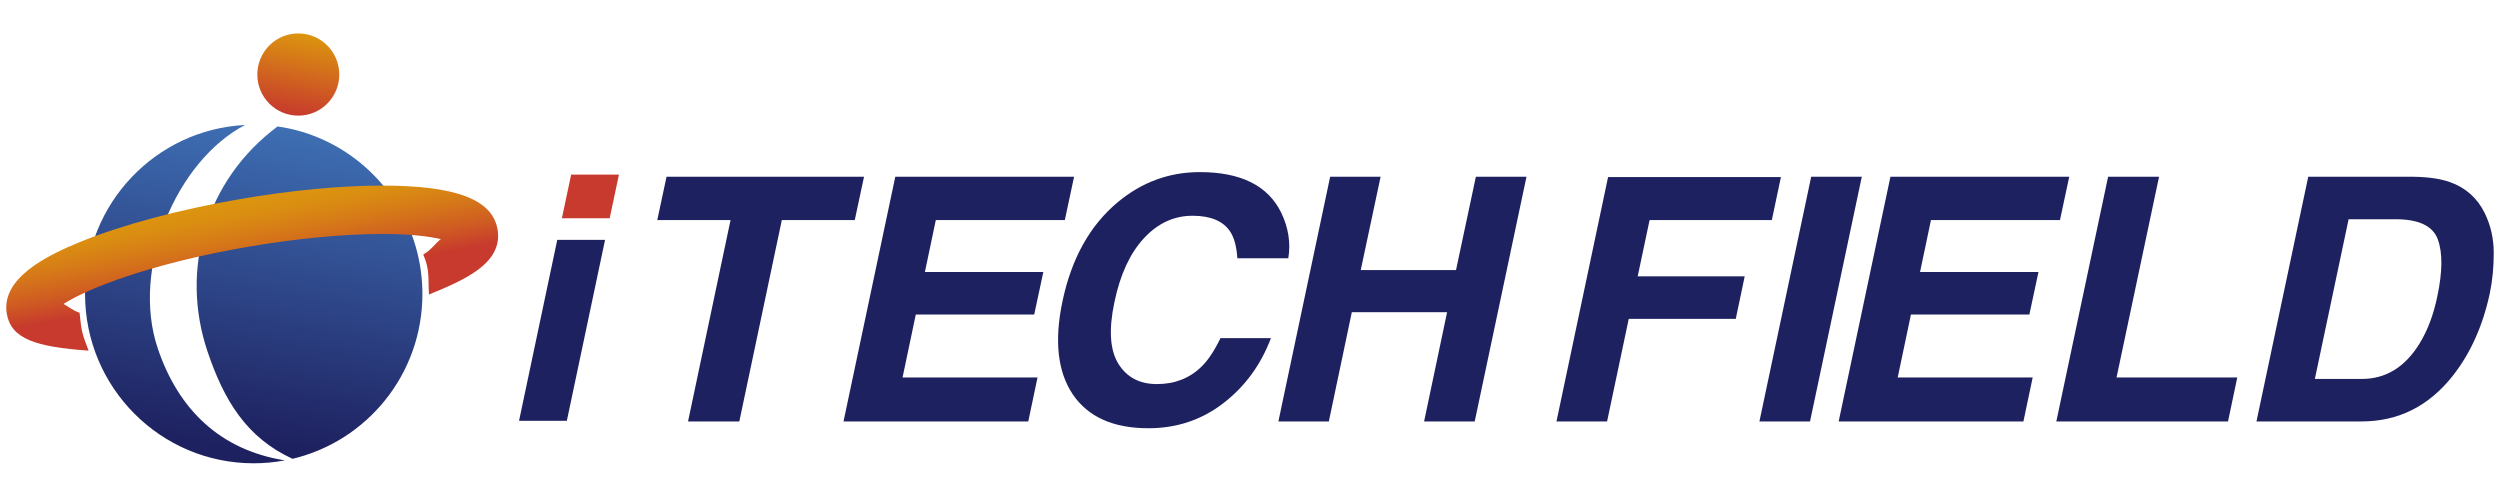
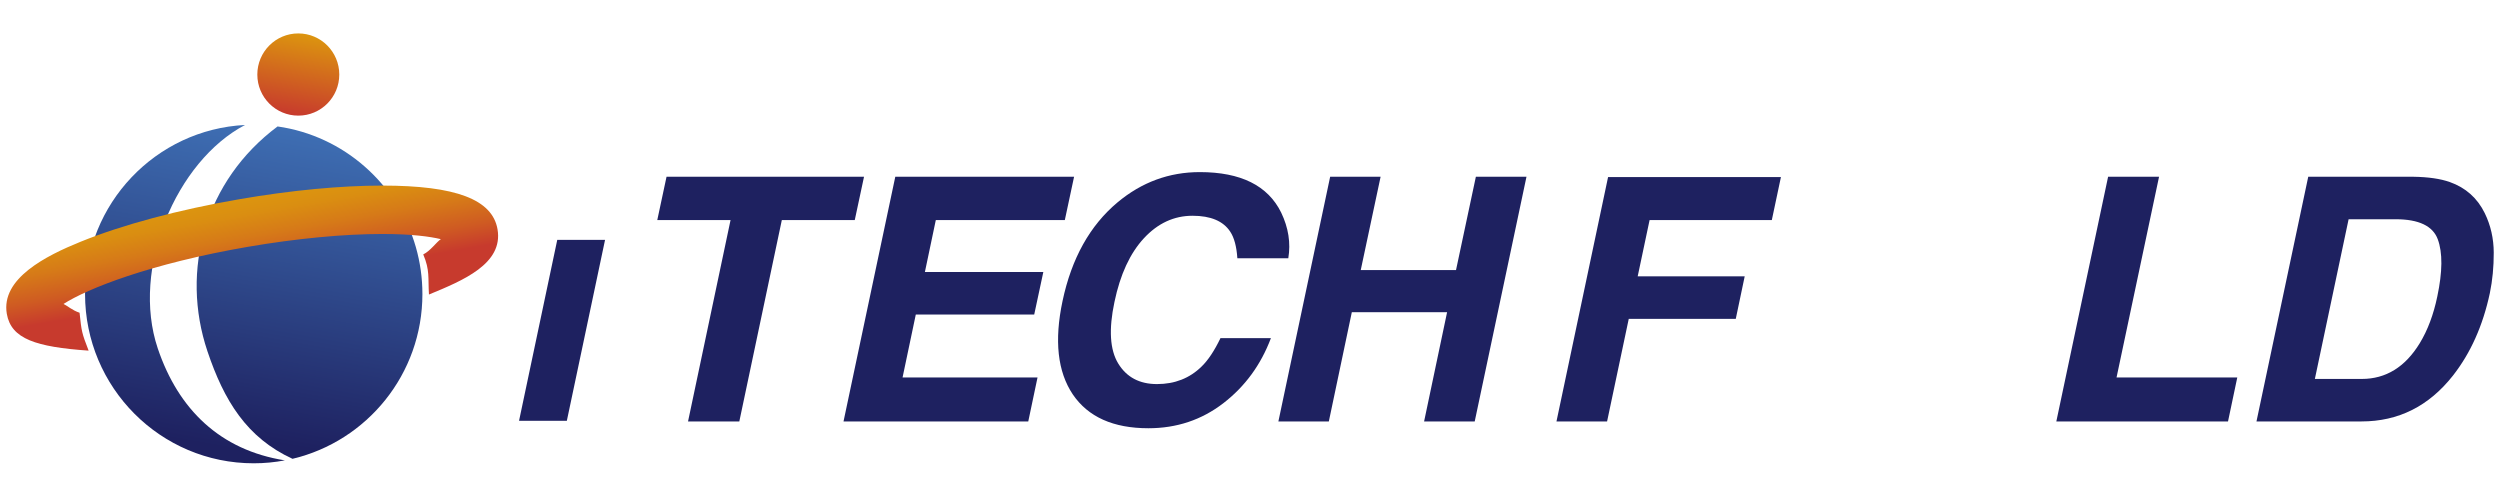
<svg xmlns="http://www.w3.org/2000/svg" version="1.1" id="レイヤー_1" x="0px" y="0px" width="400px" height="80px" viewBox="0 0 400 80" xml:space="preserve">
  <g>
    <g>
      <g>
        <path fill="#1E2160" d="M138.244,28.28l-1.482,6.932h-11.67l-6.801,32.218h-8.204l6.801-32.218h-11.724l1.482-6.932H138.244z" />
        <path fill="#1E2160" d="M170.372,35.212h-20.642l-1.747,8.313h18.948l-1.456,6.8h-18.948l-2.117,10.066h21.595l-1.482,7.038 h-29.56l8.283-39.15h28.607L170.372,35.212z" />
        <path fill="#1E2160" d="M178.817,32.37c3.864-3.223,8.248-4.834,13.152-4.834c6.563,0,10.903,2.16,13.021,6.48 c1.164,2.426,1.543,4.861,1.138,7.304h-8.151c-0.124-1.876-0.503-3.293-1.138-4.249c-1.112-1.7-3.123-2.55-6.034-2.55 c-2.964,0-5.557,1.2-7.78,3.599c-2.223,2.4-3.793,5.795-4.71,10.187c-0.936,4.392-0.732,7.68,0.609,9.867 c1.34,2.187,3.404,3.279,6.192,3.279c2.858,0,5.24-0.938,7.145-2.815c1.041-1.009,2.046-2.522,3.017-4.541h8.071 c-1.605,4.268-4.142,7.738-7.608,10.411c-3.467,2.674-7.467,4.011-12.001,4.011c-5.61,0-9.642-1.806-12.094-5.418 c-2.435-3.63-2.982-8.605-1.641-14.927C171.451,41.338,174.388,36.071,178.817,32.37z" />
        <path fill="#1E2160" d="M204.542,67.43l8.283-39.15h8.071l-3.176,14.926h15.243l3.176-14.926h8.098l-8.283,39.15h-8.098 l3.679-17.477h-15.244l-3.678,17.477H204.542z" />
        <path fill="#1E2160" d="M257.292,28.333h27.656l-1.457,6.879h-19.557l-1.904,9.004h17.121l-1.428,6.8h-17.123l-3.467,16.414 h-8.098L257.292,28.333z" />
-         <path fill="#1E2160" d="M289.605,67.43h-8.098l8.283-39.15h8.098L289.605,67.43z" />
-         <path fill="#1E2160" d="M329.595,35.212h-20.641l-1.748,8.313h18.949l-1.455,6.8h-18.949l-2.117,10.066h21.596l-1.482,7.038 h-29.561l8.283-39.15h28.607L329.595,35.212z" />
        <path fill="#1E2160" d="M337.296,28.28h8.152l-6.801,32.112h19.318l-1.482,7.038h-27.471L337.296,28.28z" />
        <path fill="#1E2160" d="M391.972,29.129c2.541,0.903,4.402,2.559,5.584,4.967c0.953,1.948,1.434,4.055,1.443,6.321 c0.008,2.267-0.199,4.427-0.623,6.481c-1.111,5.206-3.086,9.615-5.928,13.228c-3.846,4.869-8.715,7.304-14.607,7.304h-16.805 l8.283-39.15h16.805C388.523,28.315,390.472,28.598,391.972,29.129z M375.777,35.079l-5.398,25.551h7.516 c3.846,0,6.934-1.903,9.262-5.71c1.271-2.089,2.205-4.577,2.807-7.464c0.846-3.984,0.873-7.042,0.078-9.176 c-0.793-2.134-3.043-3.201-6.748-3.201H375.777z" />
      </g>
      <g>
        <polygon fill="#1E2160" points="89.161,38.38 96.809,38.38 90.694,67.331 83.047,67.331 " />
-         <polygon fill="#C73A2D" points="97.549,34.926 89.9,34.926 91.384,27.941 99.031,27.941 " />
      </g>
    </g>
    <g>
      <g>
        <linearGradient id="SVGID_1_" gradientUnits="userSpaceOnUse" x1="36.524" y1="19.758" x2="27.262" y2="72.435">
          <stop offset="0" style="stop-color:#3E6EB3" />
          <stop offset="0.958" style="stop-color:#1E2160" />
        </linearGradient>
        <path fill="url(#SVGID_1_)" d="M25.239,55.736c-4.299-12.771,2.942-29.959,13.969-35.742c-14.258,0.723-25.6,12.558-25.6,27.051 c0,14.964,12.083,27.081,26.988,27.081c1.705,0,3.371-0.162,4.987-0.468C35.239,72.023,28.534,65.519,25.239,55.736z" />
        <linearGradient id="SVGID_2_" gradientUnits="userSpaceOnUse" x1="53.765" y1="22.092" x2="44.764" y2="73.282">
          <stop offset="0" style="stop-color:#3E6EB3" />
          <stop offset="0.958" style="stop-color:#1E2160" />
        </linearGradient>
        <path fill="url(#SVGID_2_)" d="M66.537,39.543c-2.9-10.12-11.524-17.803-22.126-19.311c-11.616,8.66-15.585,23.003-11.214,35.99 c2.651,7.873,6.271,13.815,13.604,17.188c11.915-2.824,20.785-13.549,20.785-26.365C67.585,44.44,67.219,41.93,66.537,39.543z" />
      </g>
      <linearGradient id="SVGID_3_" gradientUnits="userSpaceOnUse" x1="48.872" y1="5.447" x2="46.587" y2="18.403">
        <stop offset="0" style="stop-color:#DC950F" />
        <stop offset="1" style="stop-color:#C73A2D" />
      </linearGradient>
      <path fill="url(#SVGID_3_)" d="M54.285,11.926c0,3.637-2.935,6.575-6.557,6.575c-3.623,0-6.556-2.938-6.556-6.575 c0-3.631,2.933-6.579,6.556-6.579C51.35,5.347,54.285,8.295,54.285,11.926z" />
      <linearGradient id="SVGID_4_" gradientUnits="userSpaceOnUse" x1="38.306" y1="31.871" x2="41.829" y2="51.851">
        <stop offset="0" style="stop-color:#DC950F" />
        <stop offset="0.123" style="stop-color:#DA8E11" />
        <stop offset="0.302" style="stop-color:#D67A18" />
        <stop offset="0.515" style="stop-color:#CF5B22" />
        <stop offset="0.697" style="stop-color:#C73A2D" />
      </linearGradient>
      <path fill="url(#SVGID_4_)" d="M79.605,36.691c-0.817-4.775-6.671-6.998-18.427-6.998c-6.692,0-14.58,0.752-22.808,2.168 c-9.735,1.675-18.786,4.098-25.48,6.82c-5.528,2.24-12.767,5.886-11.802,11.521c0.69,4.034,4.674,5.312,13.091,5.9 c-1.125-2.905-1.125-3.071-1.449-6.067c-1.139-0.364-1.979-1.131-2.566-1.406c3.782-2.425,13.79-6.434,29.508-9.14 c7.695-1.325,15.332-2.052,21.506-2.052c4.655,0,7.621,0.41,9.359,0.827c-0.705,0.456-1.681,1.896-2.819,2.439 c1.083,2.56,0.745,3.737,0.915,6.421C74.103,44.868,80.546,42.203,79.605,36.691z" />
    </g>
  </g>
</svg>